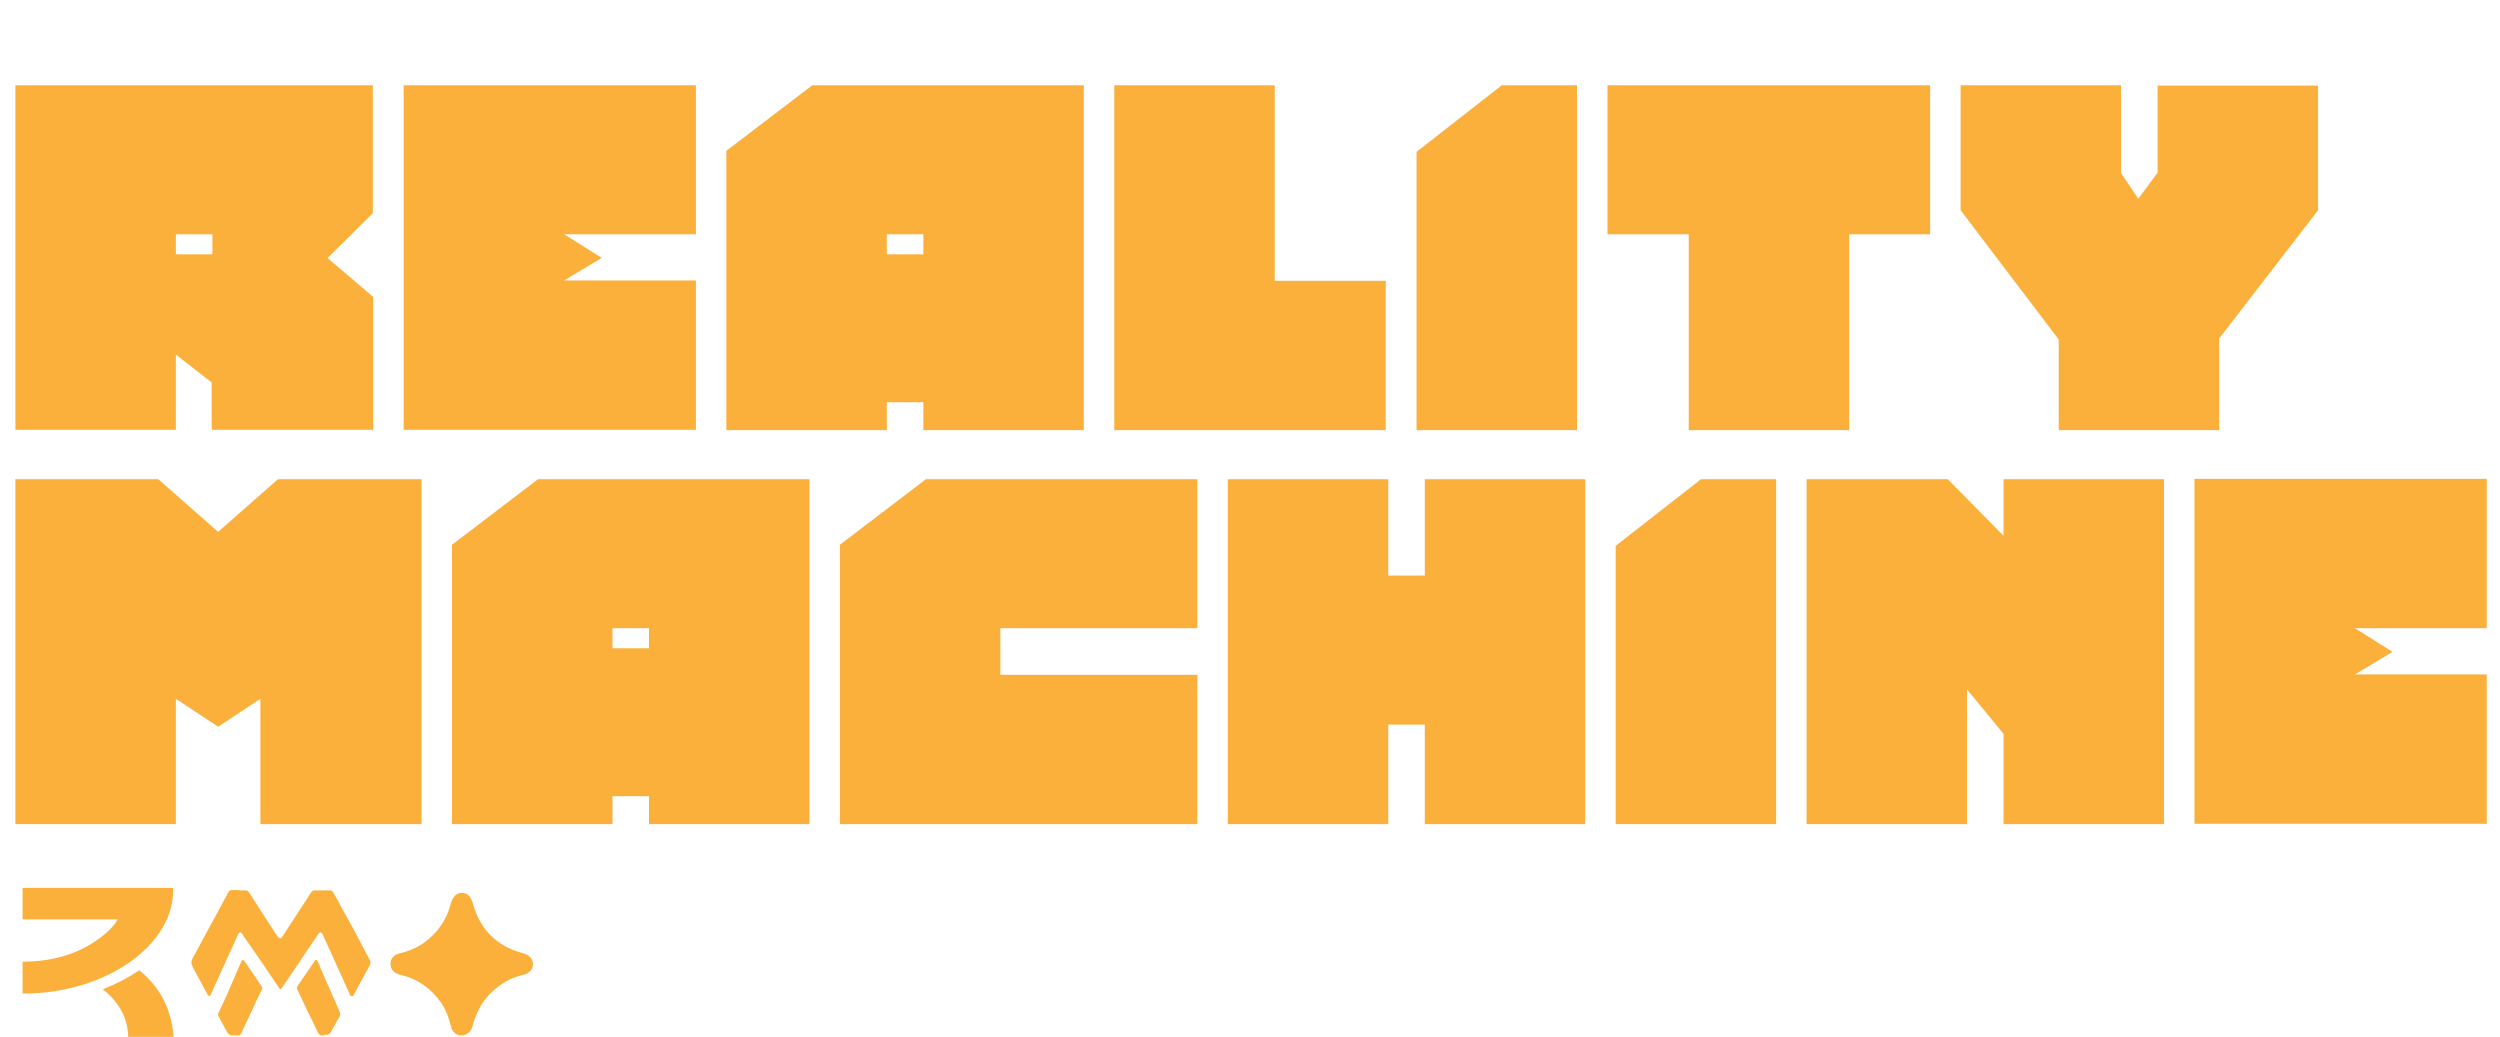
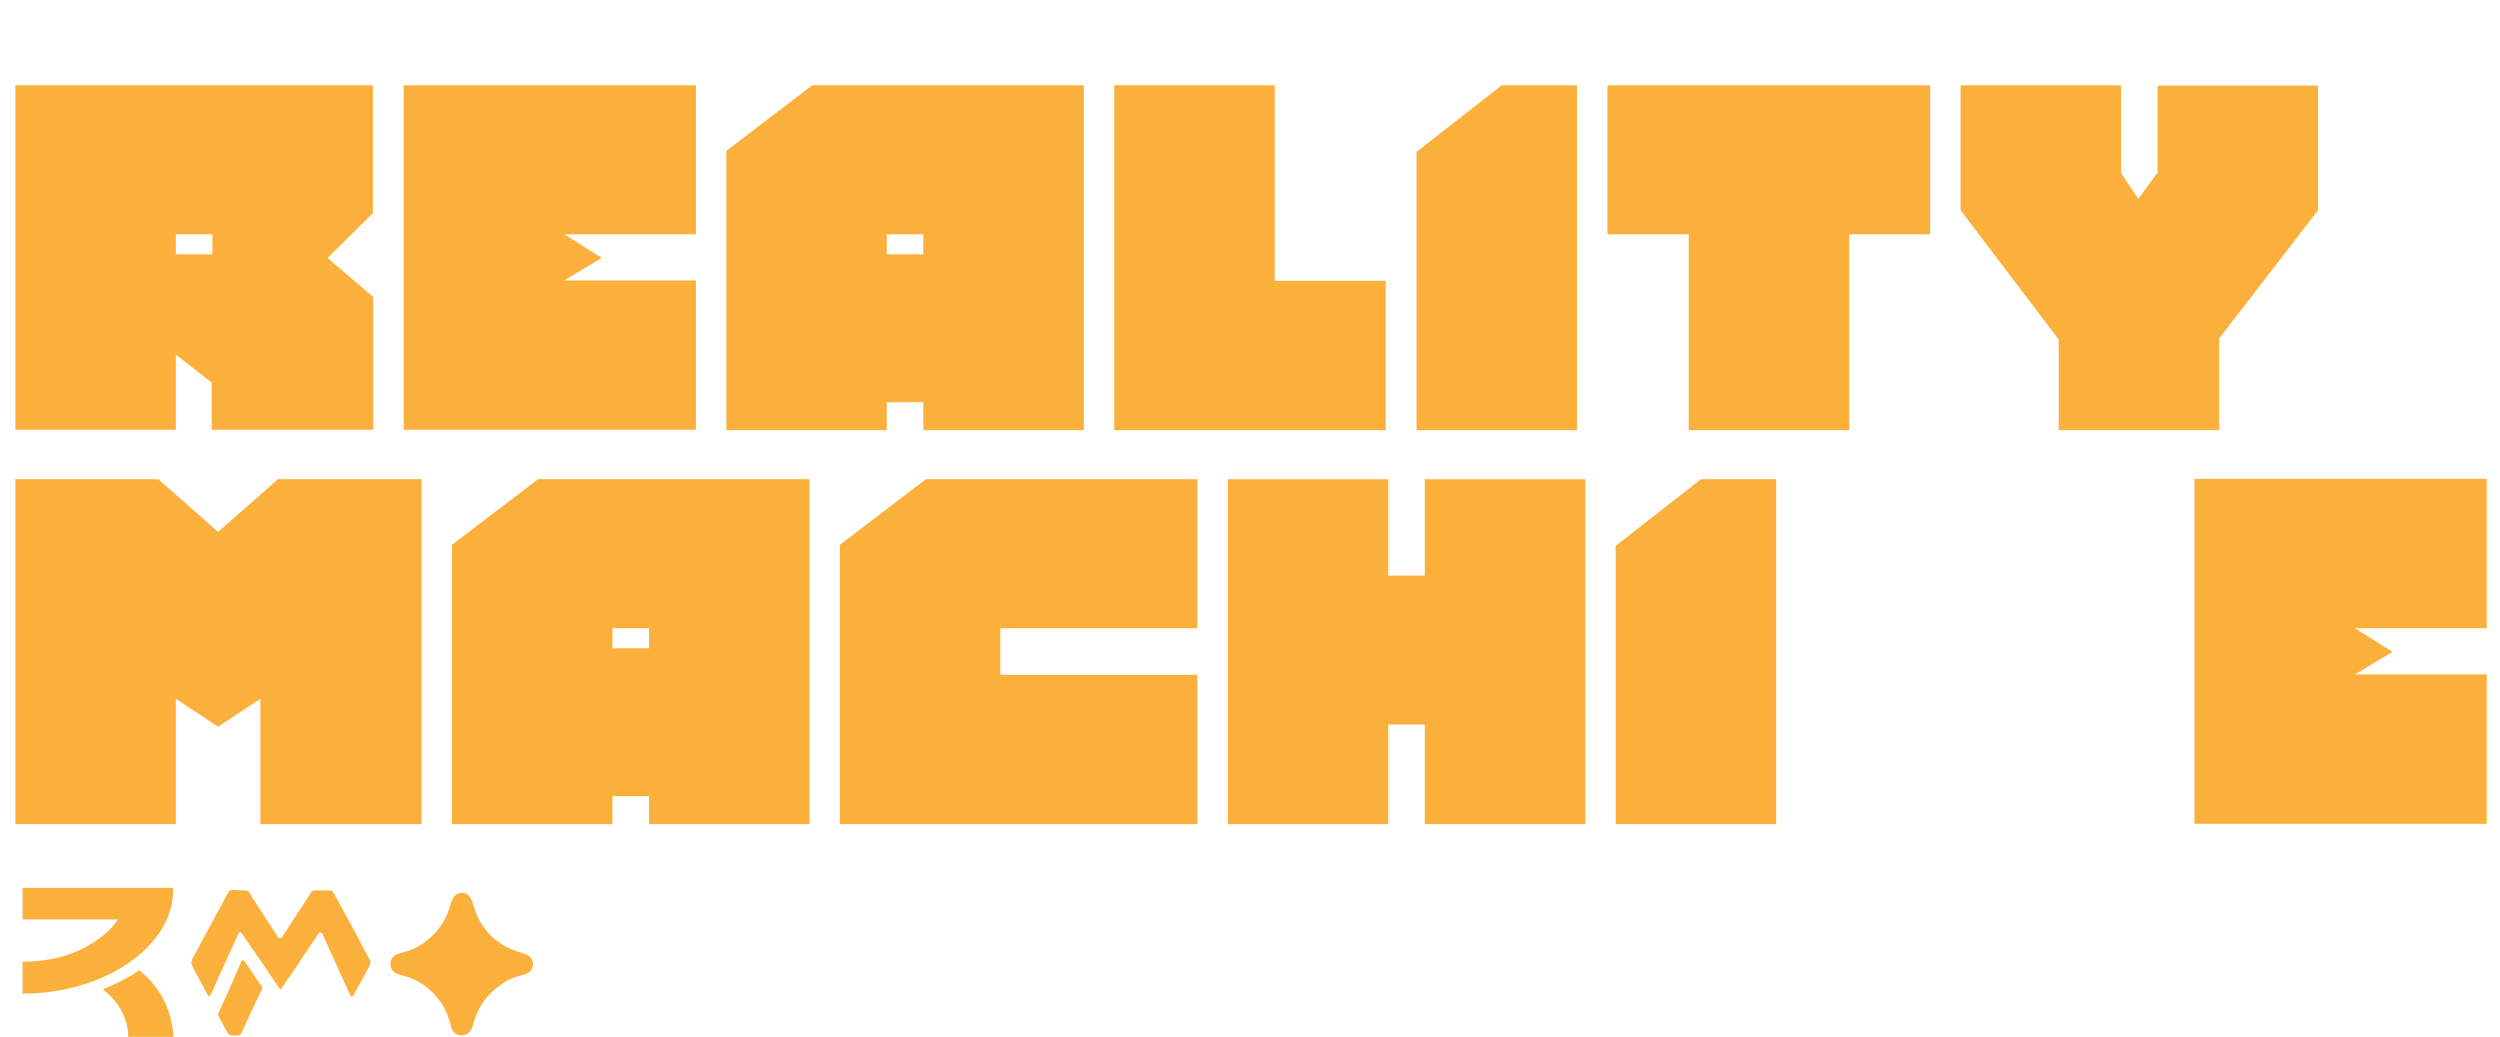
<svg xmlns="http://www.w3.org/2000/svg" version="1.1" viewBox="0 0 698 289.5">
  <defs>
    <style>
      .cls-1 {
        isolation: isolate;
      }

      .cls-2 {
        fill: #fbb03b;
      }
    </style>
  </defs>
  <g>
    <g id="Layer_2">
      <g id="Layer_1-2">
        <g id="RM_wordmark">
          <g class="cls-1">
            <g class="cls-1">
              <path class="cls-2" d="M91.4,72l12.8,10.9v37.1h-45.1v-13.2l-10-7.8v21H4.3V23.8h99.8v35.7l-12.6,12.5ZM49.1,65.4v5.6h10.2v-5.6h-10.2Z" />
              <path class="cls-2" d="M194.3,65.4h-36.8l10.5,6.6-10.5,6.3h36.8v41.7h-81.6V23.8h81.6v41.6Z" />
              <path class="cls-2" d="M202.8,42.1l24-18.3h75.8v96.3h-44.8v-7.8h-10.2v7.8h-44.8V42.1ZM247.6,65.4v5.6h10.2v-5.6h-10.2Z" />
              <path class="cls-2" d="M355.9,23.8v54.6h31v41.7h-75.8V23.8h44.8Z" />
              <path class="cls-2" d="M440.3,23.8v96.3h-44.8V42.4l23.8-18.6h21Z" />
              <path class="cls-2" d="M448.8,65.4V23.8h90.1v41.6h-22.6v54.7h-44.8v-54.7h-22.6Z" />
              <path class="cls-2" d="M647.2,58.7l-27.6,35.8v25.6h-44.8v-25.3l-27.4-36.1V23.8h44.8v24.5l4.8,7.2,5.4-7.3v-24.3h44.8v34.8Z" />
            </g>
            <g class="cls-1">
              <path class="cls-2" d="M117.7,133.8v96.3h-45v-35l-11.8,7.8-11.8-7.8v35H4.3v-96.3h39.9l16.7,14.7,16.7-14.7h40Z" />
              <path class="cls-2" d="M126.2,152.1l24-18.3h75.8v96.3h-44.8v-7.8h-10.2v7.8h-44.8v-78ZM171,175.4v5.6h10.2v-5.6h-10.2Z" />
              <path class="cls-2" d="M234.5,152.1l24-18.3h75.8v41.6h-55v13h55v41.7h-99.8v-78Z" />
              <path class="cls-2" d="M442.6,230.1h-44.8v-27.8h-10.2v27.8h-44.8v-96.3h44.8v26.9h10.2v-26.9h44.8v96.3Z" />
              <path class="cls-2" d="M495.9,133.8v96.3h-44.8v-77.7l23.8-18.6h21Z" />
-               <path class="cls-2" d="M604.2,230.1h-44.8v-25.2l-10.2-12.4v37.6h-44.8v-96.3h39.4l15.6,15.8v-15.8h44.8v96.3Z" />
              <path class="cls-2" d="M694.3,175.4h-36.8l10.5,6.6-10.5,6.3h36.8v41.7h-81.6v-96.3h81.6v41.6Z" />
            </g>
          </g>
          <g>
            <g>
              <path class="cls-2" d="M6.3,277.3v-8.8c7.6,0,14.4-1.8,20-5.5,2.7-1.8,5.1-3.8,6.6-6.3H6.3v-8.8h42c.7,15.7-18.7,29.6-42,29.5Z" />
              <path class="cls-2" d="M35.8,289.5c-.1-5-2.3-9.5-7.1-13.3,3.8-1.5,7.1-3.2,10.2-5.3,6.6,5.4,9,11.8,9.6,18.7h-12.7Z" />
            </g>
            <g>
              <path class="cls-2" d="M66.5,248.6h2.1c.4,0,.7.2.9.5.9,1.4,1.8,2.8,2.7,4.2,1.7,2.7,3.4,5.3,5.2,8,0,.1.2.3.3.4.3.4.7.4,1,0,.2-.3.4-.6.6-.9,2.2-3.3,4.3-6.7,6.5-10,.4-.6.7-1.1,1.1-1.7.2-.3.5-.5.8-.5,1.5,0,2.9,0,4.4,0,.4,0,.7.1.9.5.4.6.7,1.3,1.1,1.9,1,1.9,2,3.8,3.1,5.7,1.3,2.4,2.6,4.7,3.8,7.1.7,1.4,1.5,2.8,2.2,4.1.3.6.3,1.1,0,1.7-1.5,2.7-2.9,5.4-4.4,8.1-.1.2-.3.5-.6.5s-.4-.3-.5-.5c-2.1-4.6-4.1-9.1-6.2-13.7-.5-1.1-1-2.2-1.5-3.3,0-.2-.3-.3-.5-.4-.2,0-.4.1-.5.3-2.1,3.1-4.2,6.1-6.2,9.2-1.4,2-2.7,4-4.1,6-.3.5-.6.5-.8,0-3.1-4.6-6.2-9.2-9.4-13.7-.3-.5-.7-1-1-1.5-.3-.4-.7-.4-.9,0-2.3,5.1-4.7,10.3-7,15.4-.3.6-.5,1.2-.8,1.8,0,.1-.3.3-.4.3-.1,0-.3-.2-.4-.3-.5-.9-1-1.9-1.5-2.8-.9-1.7-1.9-3.5-2.8-5.2,0,0,0-.1,0-.2-.4-.6-.3-1.2,0-1.9,1.5-2.8,3.1-5.7,4.6-8.5,1.8-3.3,3.6-6.6,5.4-10,.3-.5.7-.8,1.2-.7h2,0Z" />
              <path class="cls-2" d="M65.6,289.1c-.2,0-.4,0-.7,0-.7,0-1.1-.3-1.4-.8-.8-1.5-1.7-3-2.5-4.6-.2-.3-.2-.6,0-.9.7-1.6,1.5-3.1,2.2-4.7,1.4-3.2,2.8-6.5,4.2-9.7,0-.2.2-.4.4-.3.2,0,.3.1.4.2,1.7,2.4,3.3,4.8,4.9,7.2.2.2.2.5,0,.8-1,2-2,4.1-2.9,6.1-.9,2-1.9,4-2.8,6-.2.5-.5.7-1.1.7-.3,0-.5,0-.8,0h0Z" />
-               <path class="cls-2" d="M90.6,289.1c-.2,0-.5,0-.7,0-.5,0-.8-.2-1.1-.7-.7-1.5-1.4-3.1-2.2-4.6-1.2-2.5-2.4-5-3.6-7.5-.2-.3-.1-.6,0-.9,1.6-2.3,3.2-4.7,4.8-7,0,0,0-.1.1-.2.3-.3.6-.3.7,0,.5,1.2,1,2.3,1.5,3.5,1.6,3.6,3.1,7.1,4.7,10.7.2.5.3.9,0,1.4-.8,1.4-1.6,2.9-2.4,4.3-.3.6-.8.9-1.4.8h-.7,0Z" />
+               <path class="cls-2" d="M90.6,289.1h-.7,0Z" />
            </g>
            <path class="cls-2" d="M148.8,269.2c0,1.5-1,2.6-2.8,3-2.7.6-5.1,1.8-7.2,3.5-3.5,2.7-5.7,6.3-6.8,10.6-.2.9-.6,1.7-1.4,2.2-1.9,1.3-4.2.4-4.7-2-.6-2.4-1.4-4.6-2.8-6.6-2.8-4-6.5-6.6-11.2-7.7-1.4-.3-2.5-1-2.8-2.4-.4-1.7.6-3.2,2.4-3.6,2.5-.6,4.8-1.5,6.9-3,3.7-2.7,6.2-6.2,7.4-10.7.6-2.2,1.6-3.2,3.2-3.2,1.6,0,2.5,1.1,3.1,3.2,2,7.1,6.6,11.6,13.7,13.6,2,.5,3,1.5,3,3.2h0Z" />
          </g>
        </g>
      </g>
    </g>
  </g>
</svg>